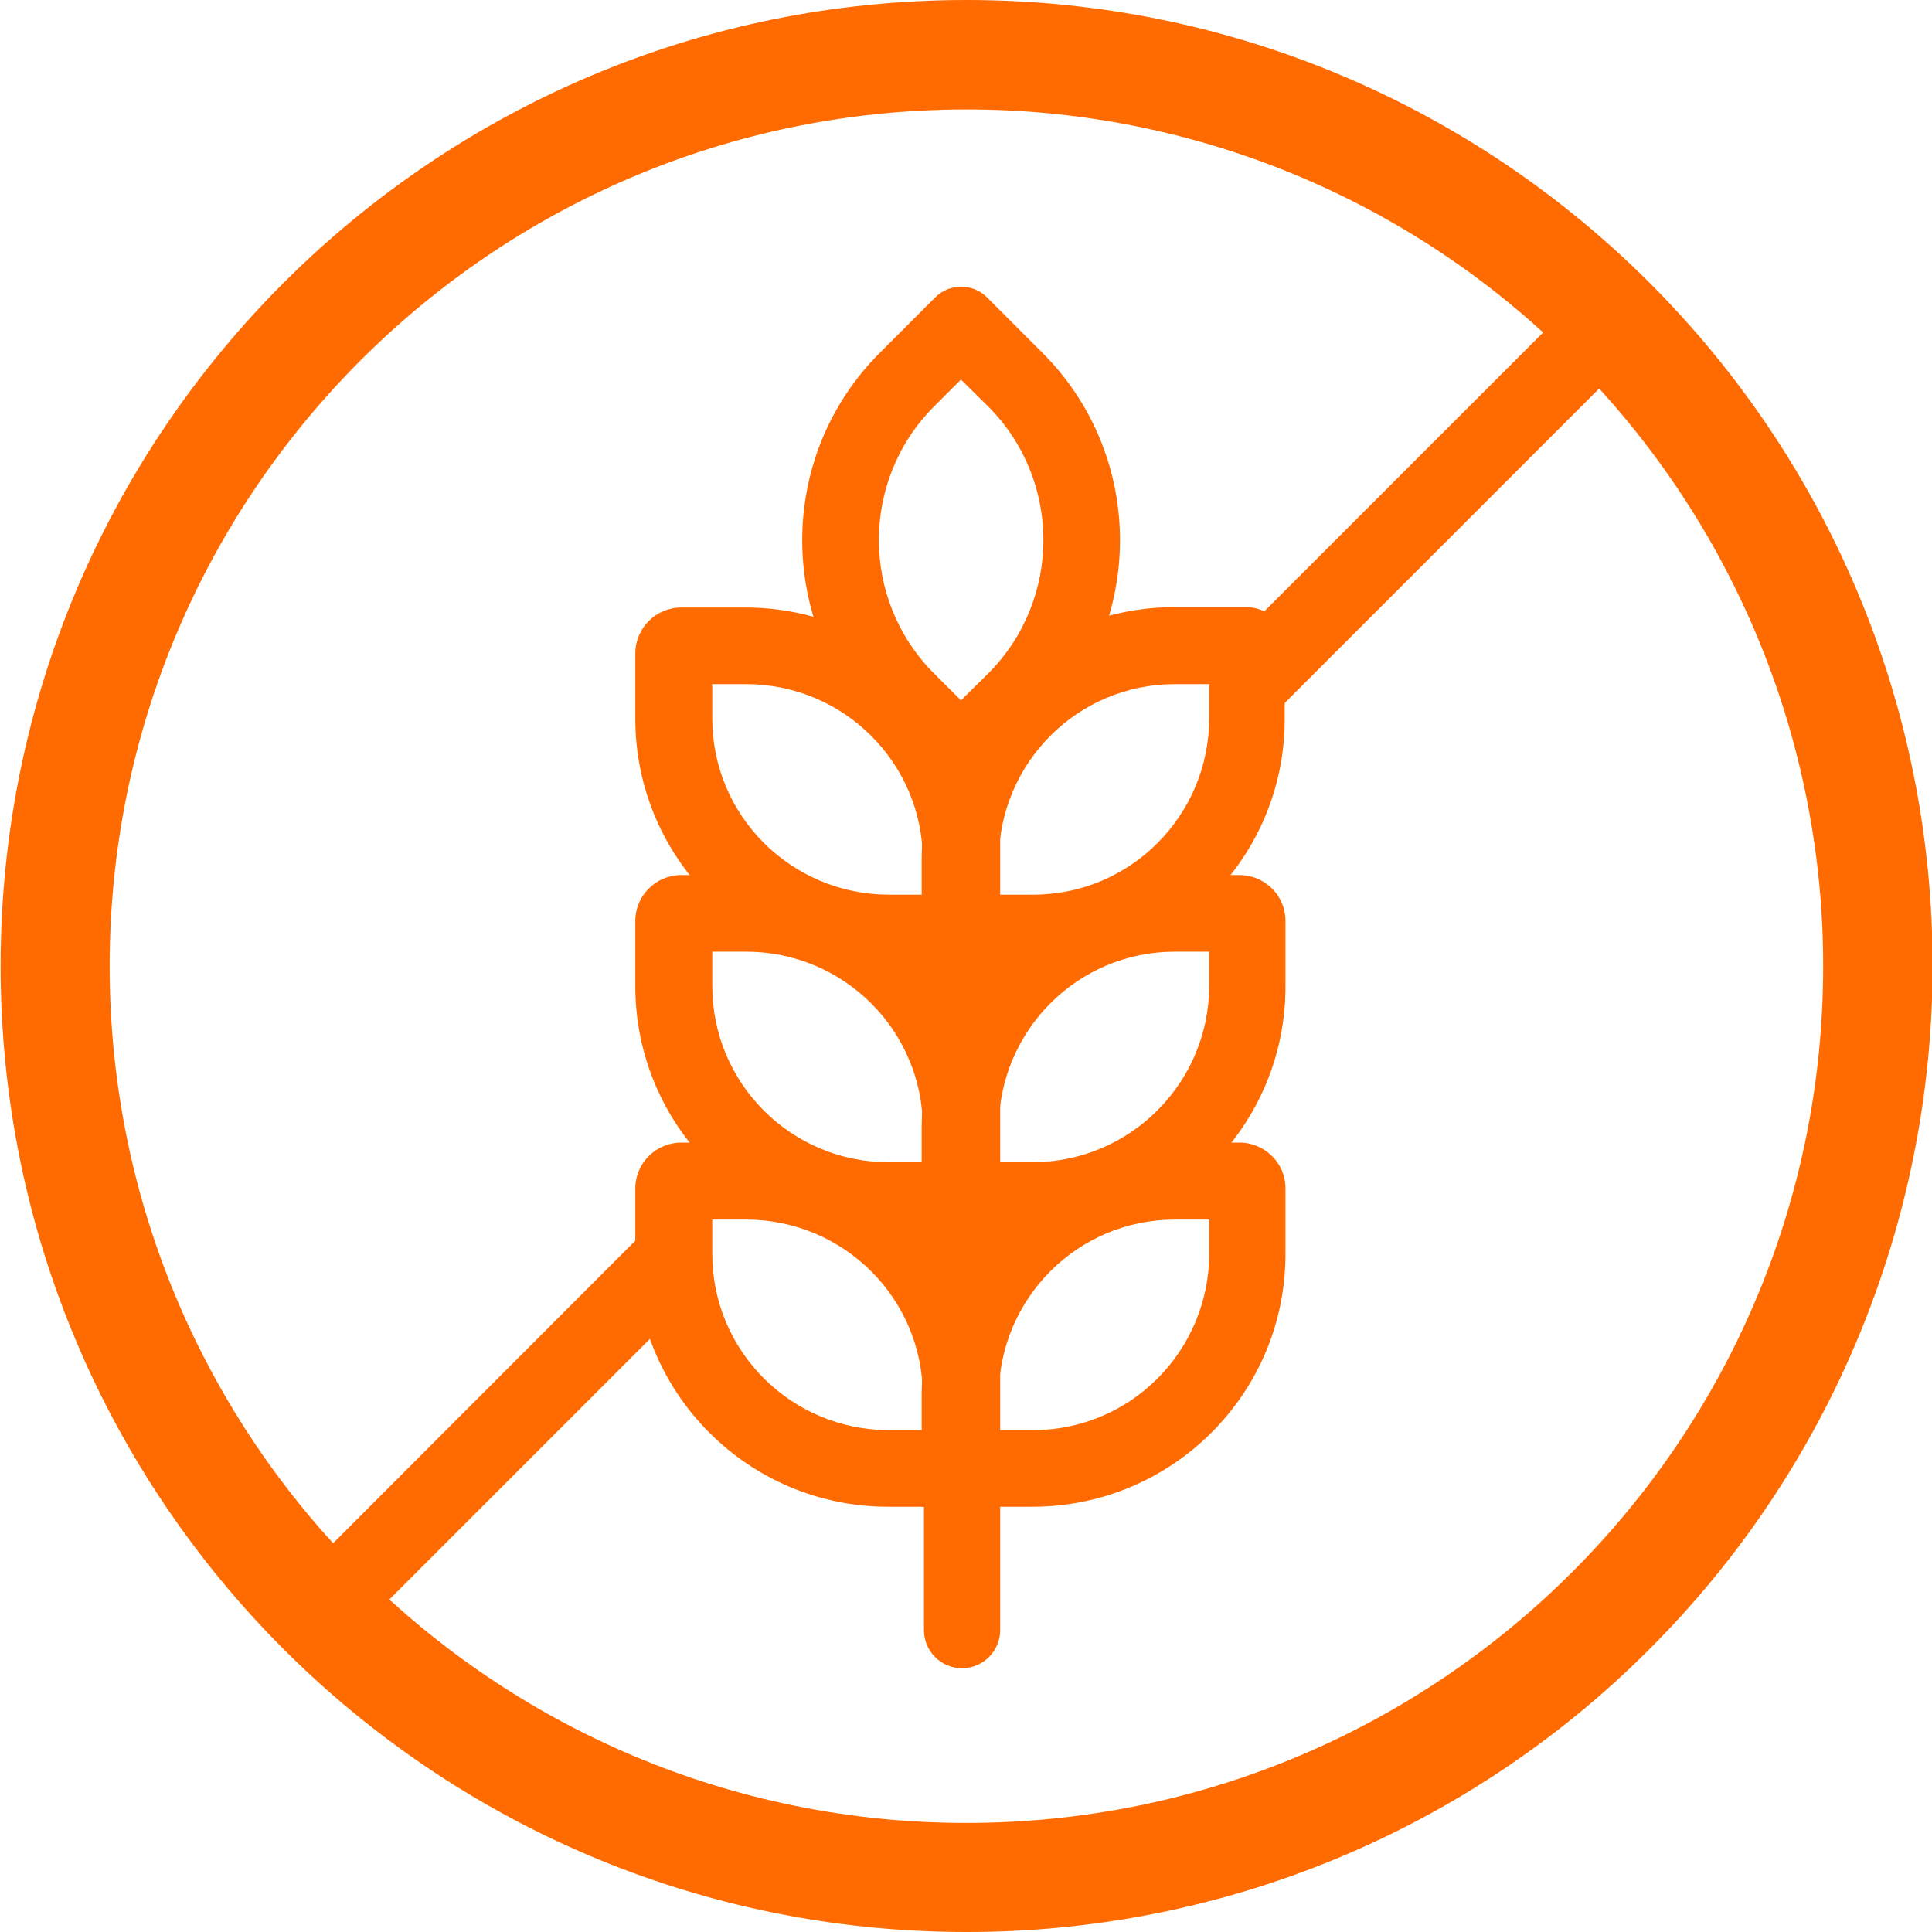
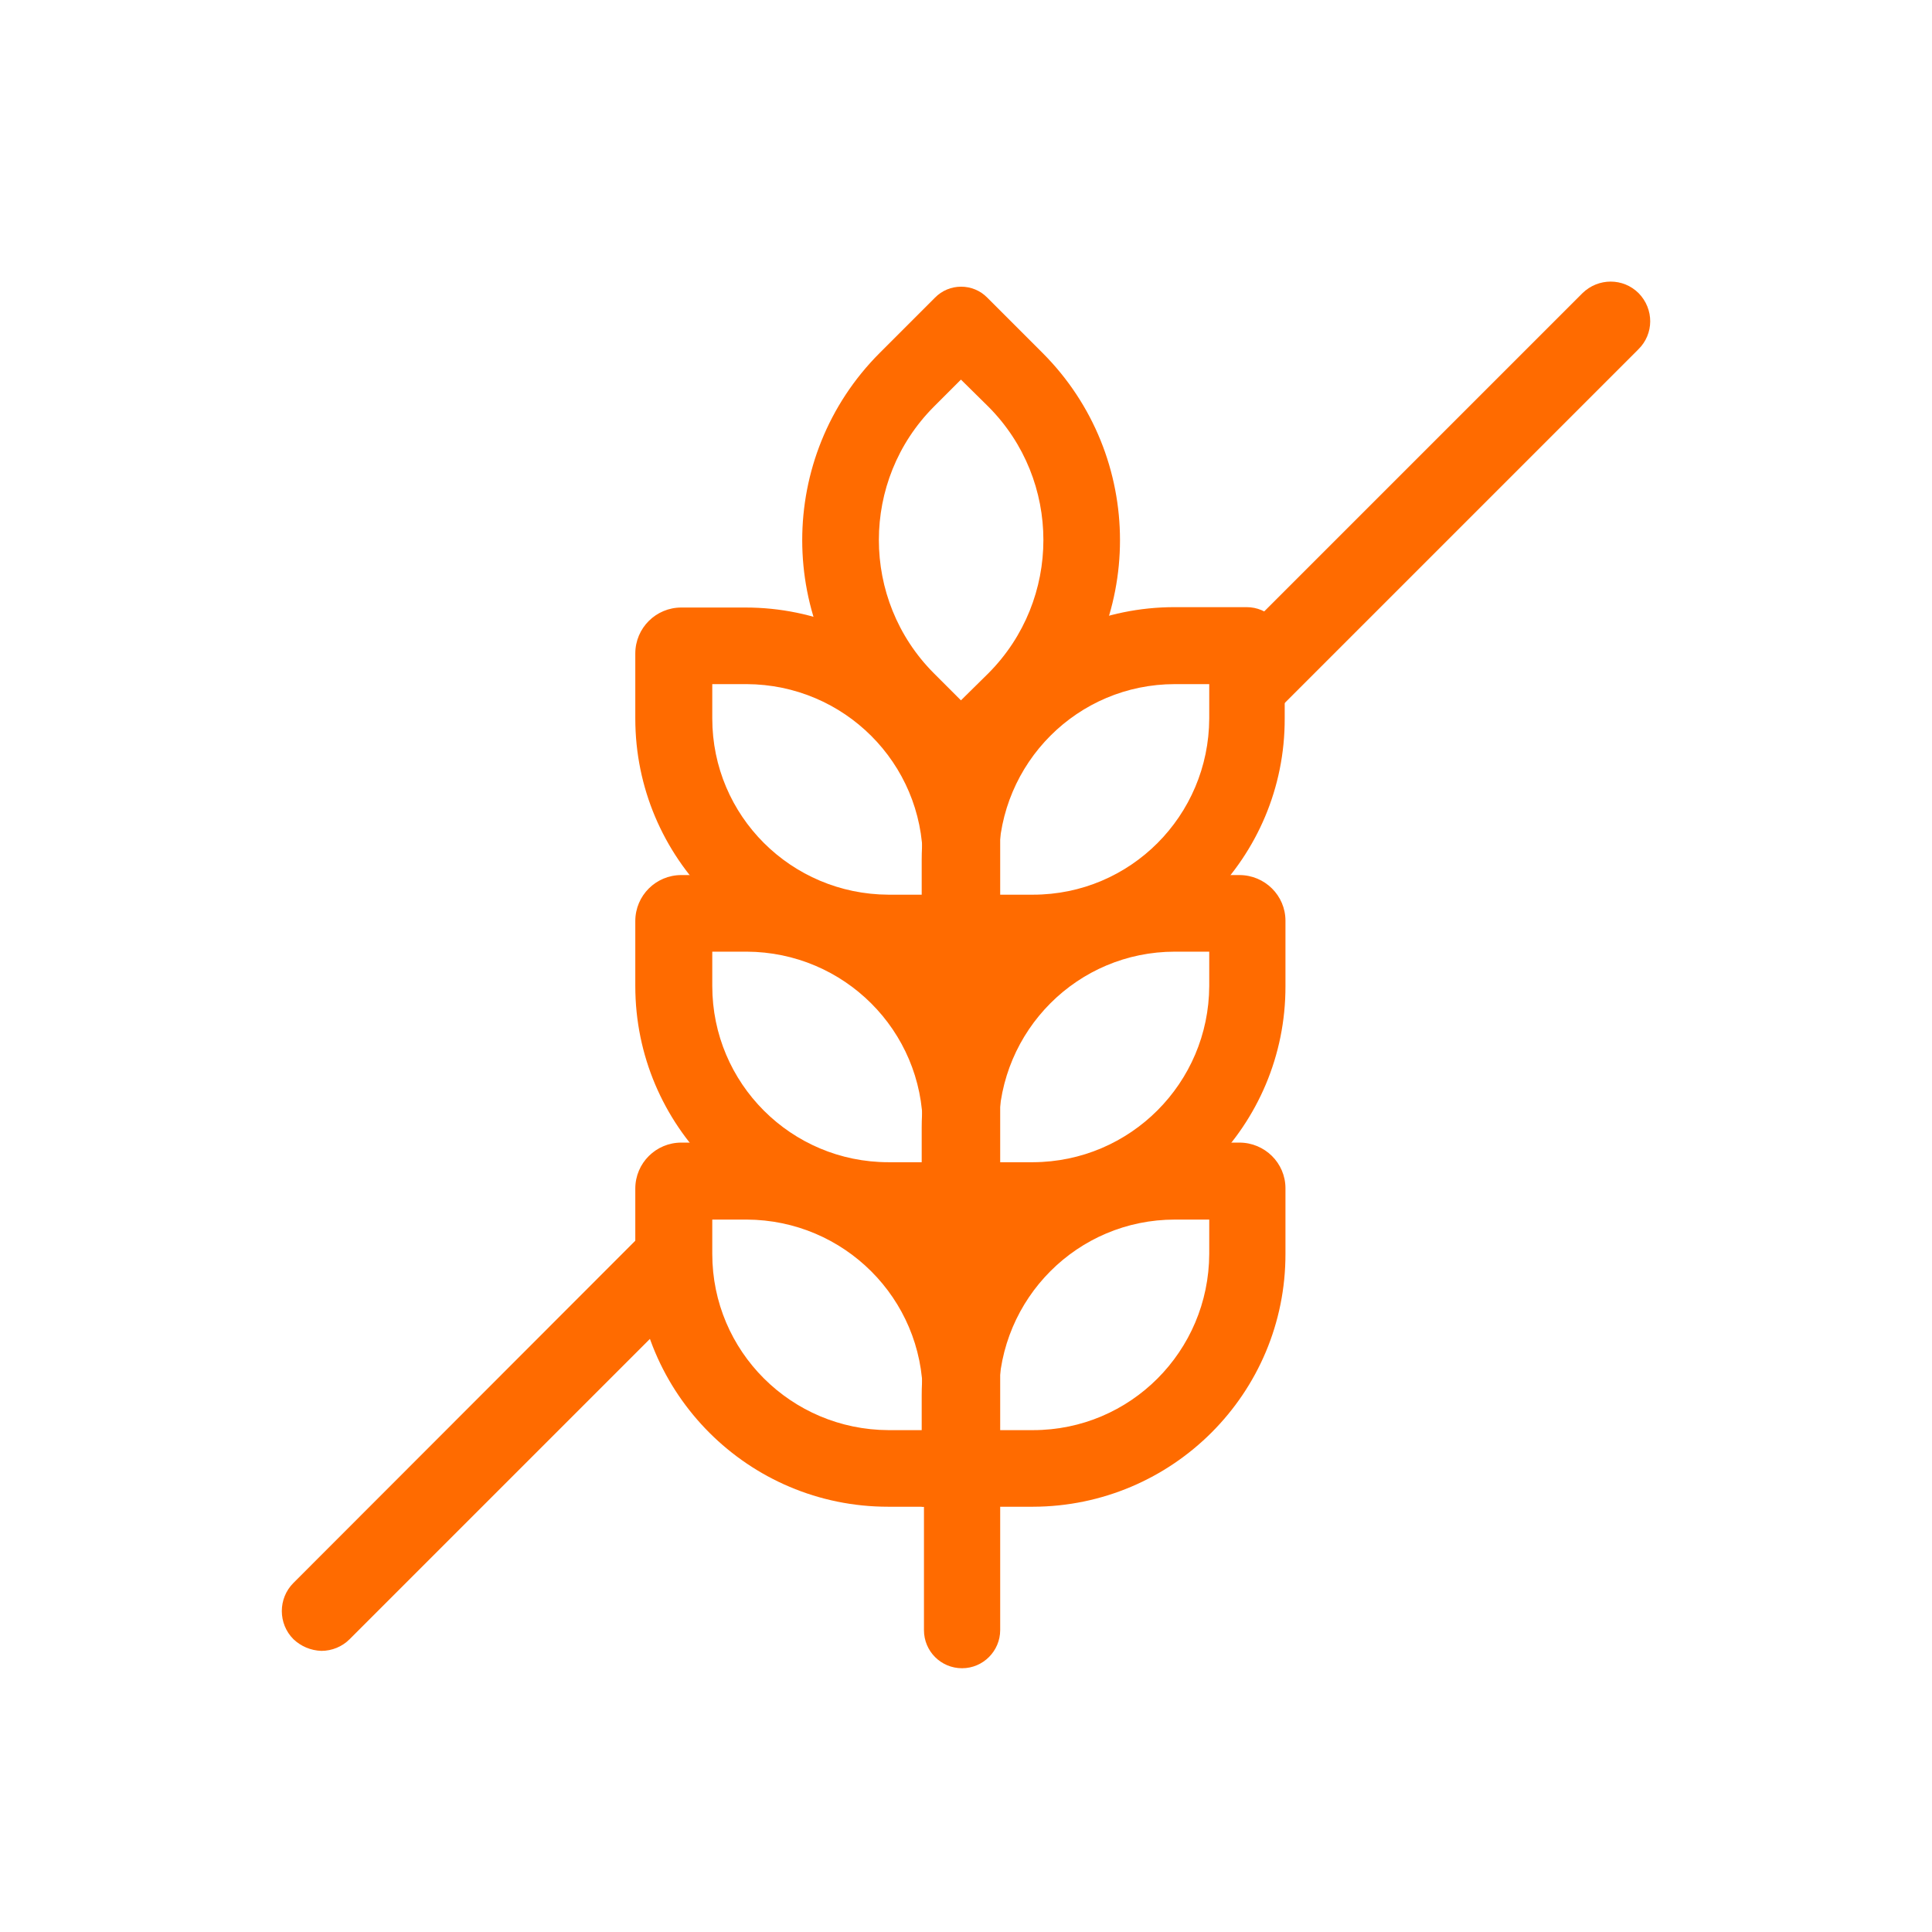
<svg xmlns="http://www.w3.org/2000/svg" version="1.2" baseProfile="tiny" id="Layer_1" x="0px" y="0px" viewBox="0 0 512 512" overflow="visible" xml:space="preserve">
  <g transform="translate(-250.04 -252)">
-     <path fill="#FF6B00" d="M506,764c-141.4-0.1-255.9-114.8-255.8-256.2C250.3,366.4,365,251.9,506.4,252   c141.4,0.1,255.9,114.8,255.8,256.2c-0.1,67.9-27.1,133-75.1,180.9C639.1,737.2,574,764.1,506,764z M506,281   c-125.4,0.1-227,101.8-226.9,227.2c0.1,125.4,101.8,227,227.2,226.9c125.4-0.1,227-101.8,226.9-227.2c0-60.2-24-117.9-66.6-160.5   C624.1,304.8,566.3,280.9,506,281z" />
    <path fill="#FF6B00" d="M514.9,651.3h-29.5c-37,0-67-30-67-67V567c0-6.8,5.5-12.2,12.2-12.2l0,0h17c37,0,67,30,67,67L514.9,651.3z    M438.8,575.2v9.1c0,25.8,20.9,46.6,46.7,46.7h9.1v-9.1c0-25.8-20.9-46.6-46.7-46.7H438.8z" />
-     <path fill="#FF6B00" d="M514.9,580.3h-29.5c-37,0-67-30-67-67v-17.2c0-6.8,5.5-12.2,12.2-12.2l0,0h17c37,0,67,30,67,67L514.9,580.3   z M438.8,504.2v9.1c0,25.8,20.9,46.7,46.7,46.7h9.1v-9.1c0-25.8-20.9-46.6-46.7-46.7H438.8z" />
+     <path fill="#FF6B00" d="M514.9,580.3h-29.5c-37,0-67-30-67-67v-17.2c0-6.8,5.5-12.2,12.2-12.2l0,0h17c37,0,67,30,67,67L514.9,580.3   M438.8,504.2v9.1c0,25.8,20.9,46.7,46.7,46.7h9.1v-9.1c0-25.8-20.9-46.6-46.7-46.7H438.8z" />
    <path fill="#FF6B00" d="M514.9,509.4h-29.5c-37,0-67-30-67-67v-17.2c0-6.8,5.5-12.2,12.2-12.2l0,0h17c37,0,67,30,67,67L514.9,509.4   z M438.8,433.3v9.1c0,25.8,20.9,46.6,46.7,46.7h9.1v-9.1c0-25.8-20.9-46.6-46.7-46.7H438.8z" />
    <path fill="#FF6B00" d="M523.8,651.3h-29.5v-29.5c0-37,30-67,67-67h17.2c6.7,0,12.2,5.4,12.2,12.1c0,0,0,0.1,0,0.1v17.2   C590.8,621.2,560.8,651.2,523.8,651.3z M514.7,631h9.1c25.8,0,46.6-20.9,46.7-46.7v-9.1h-9.1c-25.8,0-46.6,20.9-46.7,46.7V631z" />
    <path fill="#FF6B00" d="M523.8,580.3h-29.5v-29.4c0-37,29.9-67,66.9-67c0,0,0.1,0,0.1,0h17.2c6.7,0,12.2,5.4,12.2,12.1   c0,0,0,0.1,0,0.1v17.2C590.8,550.3,560.8,580.3,523.8,580.3C523.8,580.3,523.8,580.3,523.8,580.3L523.8,580.3z M514.7,560h9.1   c25.8-0.1,46.6-21,46.7-46.7v-9.1h-9.1c-25.8,0-46.6,20.9-46.7,46.7V560z" />
    <path fill="#FF6B00" d="M523.8,509.4h-29.5v-29.5c0-37,30-67,67-67h19.1c5.6,0,10.1,4.5,10.1,10.1c0,0.1,0,0.2,0,0.3v19.1   C590.6,479.3,560.7,509.2,523.8,509.4z M514.7,489.1h9.1c25.8,0,46.6-20.9,46.7-46.7v-9.1h-9.1c-25.8,0-46.6,20.9-46.7,46.7V489.1z   " />
    <path fill="#FF6B00" d="M504.7,466.3l-21.5-21.5c-27.4-27.4-27.4-71.8-0.1-99.2c0,0,0,0,0.1-0.1l14.6-14.6c3.8-3.9,10.1-3.9,13.9,0   c0,0,0,0,0,0l14.6,14.6c27.4,27.4,27.4,71.9,0,99.3L504.7,466.3z M504.7,352.6l-7.2,7.2c-19.4,19.5-19.4,51.1,0,70.6l7.2,7.2   l7.3-7.2c19.4-19.5,19.4-51.1,0-70.6L504.7,352.6z" />
    <path fill="#FF6B00" d="M505,694.1c-5.6,0-10.1-4.5-10.1-10.1v-232c0-5.6,4.5-10.1,10.1-10.1s10.1,4.5,10.1,10.1v232   C515.1,689.5,510.6,694.1,505,694.1C505,694.1,505,694.1,505,694.1z" />
    <path fill="#FF6B00" d="M423.8,598c-2.1-6-3.4-12.4-3.8-18.8l-92.2,92.3c-4.1,4.1-4.1,10.8,0,14.9c2,1.9,4.6,3,7.4,3.1   c2.8,0,5.5-1.1,7.5-3.1l83.1-83.1C425,601.5,424.4,599.7,423.8,598z" />
    <path fill="#FF6B00" d="M684.3,329.7c-4.1-4.1-10.7-4.1-14.9,0c0,0,0,0,0,0l-87.9,87.9c5.7,4.8,7,14.1,7.5,20.9c0,0.4,0,0.8,0,1.3   l95.2-95.2C688.4,340.5,688.4,333.9,684.3,329.7C684.3,329.7,684.3,329.7,684.3,329.7z" />
  </g>
</svg>